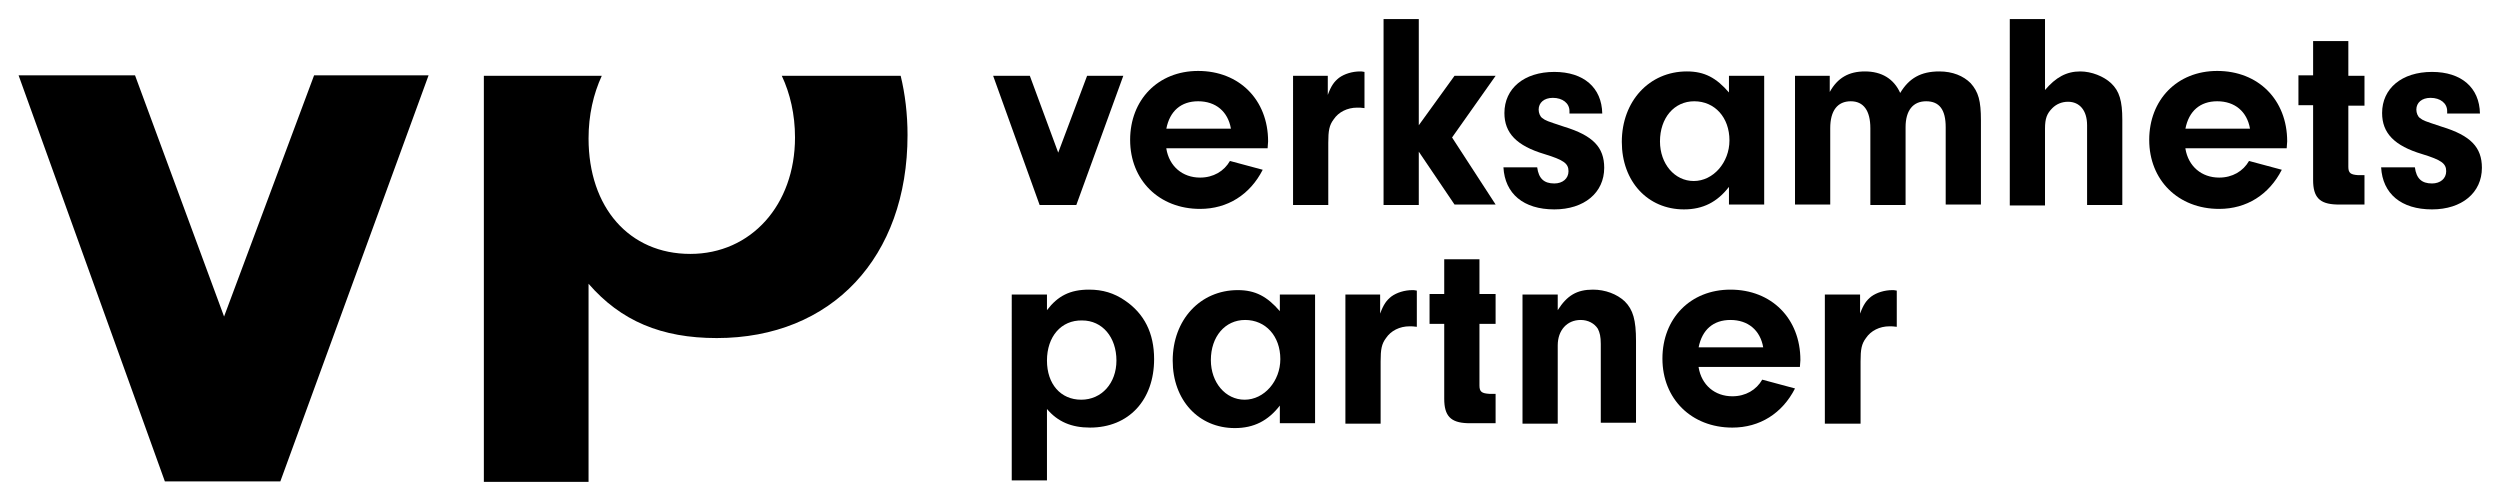
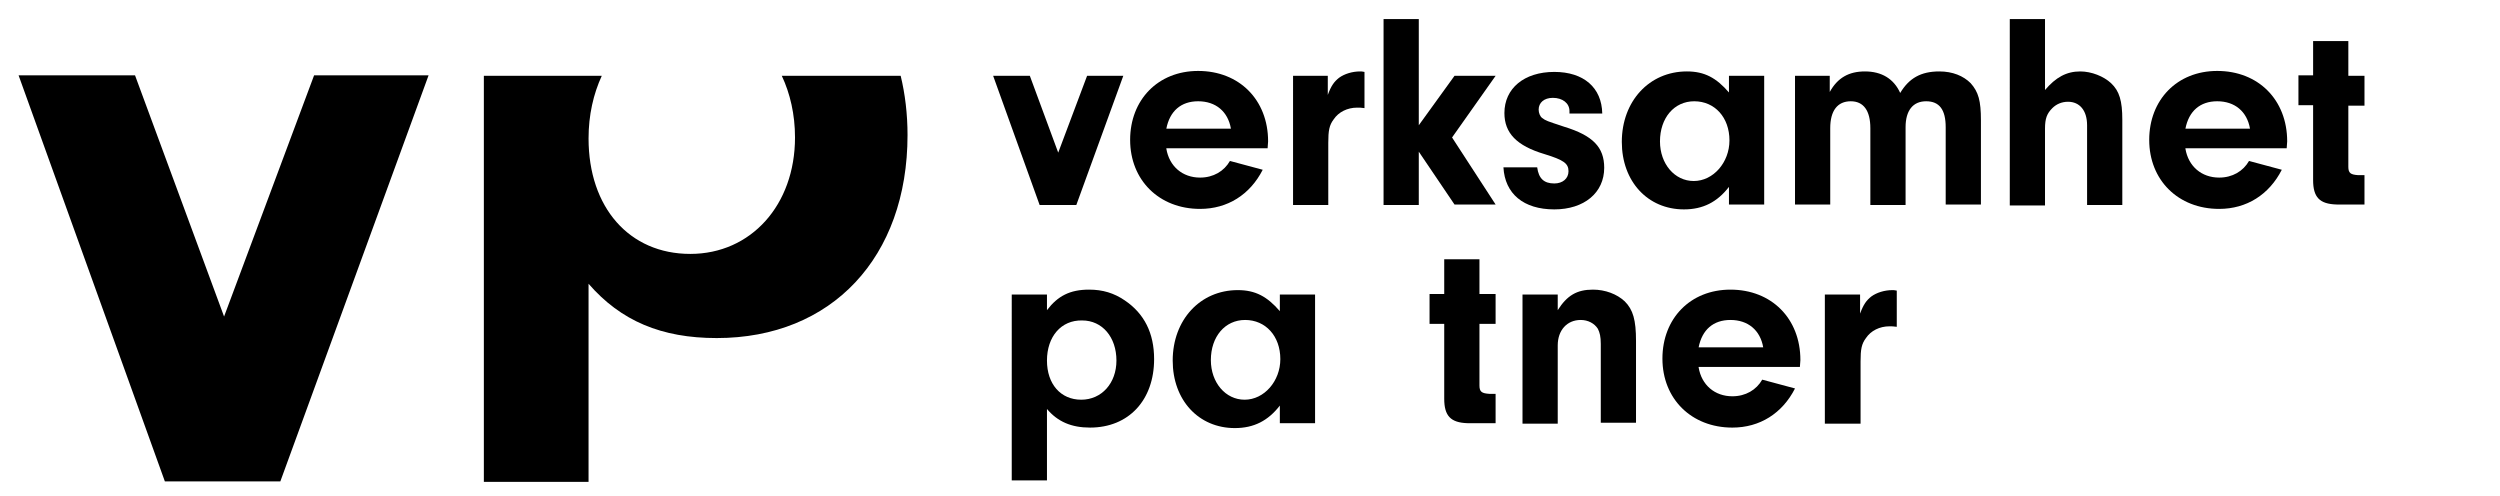
<svg xmlns="http://www.w3.org/2000/svg" version="1.1" id="Lager_1" x="0px" y="0px" viewBox="0 0 511 101.4" style="enable-background:new 0 0 511 101.4;" xml:space="preserve">
  <g>
    <path d="M229.6,15.5L220,41.9h-7.5L203,15.5h7.5l5.8,15.7l5.9-15.7H229.6z" />
    <path d="M238.4,30.4c0.6,3.6,3.3,5.9,6.9,5.9c2.7,0,4.9-1.3,6.1-3.4l6.7,1.8c-2.6,5.1-7.2,8-12.8,8c-8.4,0-14.3-5.9-14.3-14.1   c0-8.2,5.7-14.1,13.9-14.1c8.4,0,14.3,5.9,14.3,14.4l-0.1,1.4H238.4z M251.6,26.3c-0.6-3.5-3.1-5.6-6.7-5.6c-3.5,0-5.8,2-6.5,5.6   H251.6z" />
    <path d="M271.4,15.5v3.9c0.7-1.9,1.3-2.7,2.3-3.5c1.1-0.8,2.7-1.3,4.3-1.3c0.2,0,0.5,0,0.9,0.1v7.4c-0.6-0.1-1.1-0.1-1.5-0.1   c-2,0-3.8,0.9-4.8,2.4c-0.9,1.2-1.1,2.3-1.1,4.8v12.7h-7.2V15.5H271.4z" />
    <path d="M290,41.9h-7.2V3.9h7.2v21.7l7.3-10.1h8.4l-8.9,12.6l8.9,13.7h-8.4L290,31V41.9z" />
    <path d="M320.8,23.2v-0.5c0-1.6-1.4-2.7-3.4-2.7c-1.8,0-2.9,1-2.9,2.4c0,0.7,0.3,1.4,0.7,1.7c0.8,0.6,0.9,0.6,4.5,1.8   c5.9,1.8,8.2,4.2,8.2,8.4c0,5.1-4.1,8.5-10.2,8.5c-6.3,0-10.1-3.2-10.4-8.6h6.9c0.3,2.3,1.4,3.3,3.5,3.3c1.7,0,2.9-1,2.9-2.5   c0-1.6-1-2.3-4.9-3.5c-5.7-1.7-8.2-4.3-8.2-8.4c0-5,4-8.4,10.2-8.4c6,0,9.7,3.2,9.8,8.5H320.8z" />
    <path d="M353.4,15.5h7.2v26.3h-7.2v-3.6c-2.4,3.1-5.3,4.6-9.2,4.6c-7.4,0-12.7-5.7-12.7-13.8c0-8.3,5.6-14.4,13.3-14.4   c3.6,0,6,1.3,8.6,4.3V15.5z M339.3,28.9c0,4.6,3,8.1,6.9,8.1c4,0,7.3-3.8,7.3-8.3c0-4.7-3-8-7.2-8   C342.2,20.7,339.3,24.1,339.3,28.9z" />
    <path d="M374,15.5v3.3c1.6-2.9,3.9-4.2,7.2-4.2c3.4,0,5.9,1.5,7.2,4.4c1.8-3,4.2-4.4,8-4.4c2.7,0,4.9,0.9,6.4,2.4   c1.6,1.8,2.1,3.6,2.1,7.6v17.2h-7.2V26c0-3.6-1.3-5.3-4-5.3c-2.7,0-4.2,1.9-4.2,5.3v15.9h-7.2V26.2c0-3.6-1.4-5.5-4-5.5   c-2.7,0-4.2,1.9-4.2,5.5v15.6h-7.2V15.5H374z" />
    <path d="M418,18.4c2.2-2.6,4.4-3.8,7.2-3.8c2.3,0,4.8,1,6.3,2.4c1.7,1.6,2.3,3.6,2.3,7.5v17.4h-7.2V25.6c0-3-1.5-4.8-3.9-4.8   c-1.3,0-2.4,0.5-3.2,1.3c-1.1,1.1-1.5,2.1-1.5,4.2v15.7h-7.2V3.9h7.2V18.4z" />
    <path d="M446.7,30.4c0.6,3.6,3.3,5.9,6.9,5.9c2.7,0,4.9-1.3,6.1-3.4l6.7,1.8c-2.6,5.1-7.2,8-12.8,8c-8.4,0-14.3-5.9-14.3-14.1   c0-8.2,5.7-14.1,13.9-14.1c8.4,0,14.3,5.9,14.3,14.4l-0.1,1.4H446.7z M459.9,26.3c-0.6-3.5-3.1-5.6-6.7-5.6c-3.5,0-5.8,2-6.5,5.6   H459.9z" />
    <path d="M480,34.1c0,1.3,0.5,1.6,2,1.7h1.3v6h-5.7c-3.5-0.1-4.8-1.5-4.8-5V21.5h-3v-6.1h3V8.4h7.2v7.1h3.3v6.1H480V34.1z" />
-     <path d="M500.2,23.2v-0.5c0-1.6-1.4-2.7-3.4-2.7c-1.8,0-2.9,1-2.9,2.4c0,0.7,0.3,1.4,0.7,1.7c0.8,0.6,0.9,0.6,4.5,1.8   c5.9,1.8,8.2,4.2,8.2,8.4c0,5.1-4.1,8.5-10.2,8.5c-6.3,0-10.1-3.2-10.4-8.6h6.9c0.3,2.3,1.4,3.3,3.5,3.3c1.7,0,2.9-1,2.9-2.5   c0-1.6-1-2.3-4.9-3.5c-5.7-1.7-8.2-4.3-8.2-8.4c0-5,4-8.4,10.2-8.4c6,0,9.7,3.2,9.8,8.5H500.2z" />
    <path d="M214,60.2v3.2c2.2-2.9,4.7-4.2,8.6-4.2c2.8,0,5.1,0.7,7.3,2.2c4,2.7,6,6.7,6,12c0,8.4-5.2,14-13.1,14   c-3.8,0-6.6-1.2-8.8-3.8v14.6h-7.2V60.2H214z M214,73.7c0,4.8,2.8,8,7,8c4.2,0,7.2-3.4,7.2-8c0-4.8-2.9-8.2-7-8.2   C216.9,65.4,214,68.8,214,73.7z" />
    <path d="M261.6,60.2h7.2v26.3h-7.2v-3.6c-2.4,3.1-5.3,4.6-9.2,4.6c-7.4,0-12.7-5.7-12.7-13.8c0-8.3,5.6-14.4,13.3-14.4   c3.6,0,6,1.3,8.6,4.3V60.2z M247.5,73.6c0,4.6,3,8.1,6.9,8.1c4,0,7.3-3.8,7.3-8.3c0-4.7-3-8-7.2-8   C250.4,65.4,247.5,68.8,247.5,73.6z" />
-     <path d="M282.1,60.2v3.9c0.7-1.9,1.3-2.7,2.3-3.5c1.1-0.8,2.7-1.3,4.3-1.3c0.2,0,0.5,0,0.9,0.1v7.4c-0.6-0.1-1.1-0.1-1.5-0.1   c-2,0-3.8,0.9-4.8,2.4c-0.9,1.2-1.1,2.3-1.1,4.8v12.7h-7.2V60.2H282.1z" />
    <path d="M302.4,78.8c0,1.3,0.5,1.6,2,1.7h1.3v6h-5.7c-3.5-0.1-4.8-1.5-4.8-5V66.2h-3v-6.1h3v-7.1h7.2v7.1h3.3v6.1h-3.3V78.8z" />
    <path d="M318.4,60.2v3.2c1.9-3,3.9-4.2,7.2-4.2c2.5,0,4.9,0.9,6.5,2.4c1.7,1.7,2.3,3.8,2.3,8.1v16.7h-7.2V70.3   c0-1.5-0.2-2.3-0.6-3.1c-0.7-1.1-2-1.8-3.5-1.8c-2.8,0-4.7,2.1-4.7,5.2v16h-7.2V60.2H318.4z" />
    <path d="M347.2,75.1c0.6,3.6,3.3,5.9,6.9,5.9c2.7,0,4.9-1.3,6.1-3.4l6.7,1.8c-2.6,5.1-7.2,8-12.8,8c-8.4,0-14.3-5.9-14.3-14.1   c0-8.2,5.7-14.1,13.9-14.1c8.4,0,14.3,5.9,14.3,14.4l-0.1,1.4H347.2z M360.4,71c-0.6-3.5-3.1-5.6-6.7-5.6c-3.5,0-5.8,2-6.5,5.6   H360.4z" />
    <path d="M380.2,60.2v3.9c0.7-1.9,1.3-2.7,2.3-3.5c1.1-0.8,2.7-1.3,4.3-1.3c0.2,0,0.5,0,0.9,0.1v7.4c-0.6-0.1-1.1-0.1-1.5-0.1   c-2,0-3.8,0.9-4.8,2.4c-0.9,1.2-1.1,2.3-1.1,4.8v12.7H373V60.2H380.2z" />
    <path d="M120.3,98.4V58c6.6,7.6,14.9,11.1,26.2,11.1c23.5,0,39-16.5,39-41.5c0-4.3-0.5-8.4-1.4-12.1h-24.3   c1.7,3.6,2.7,7.9,2.7,12.6c0,13.8-9,23.8-21.4,23.8c-12.5,0-20.8-9.5-20.8-23.6c0-4.8,1-9.1,2.7-12.8H98.9v83H120.3z" />
    <polygon points="64.2,15.4 45.8,64.7 27.6,15.4 3.8,15.4 33.7,98.4 57.3,98.4 87.6,15.4  " />
  </g>
</svg>